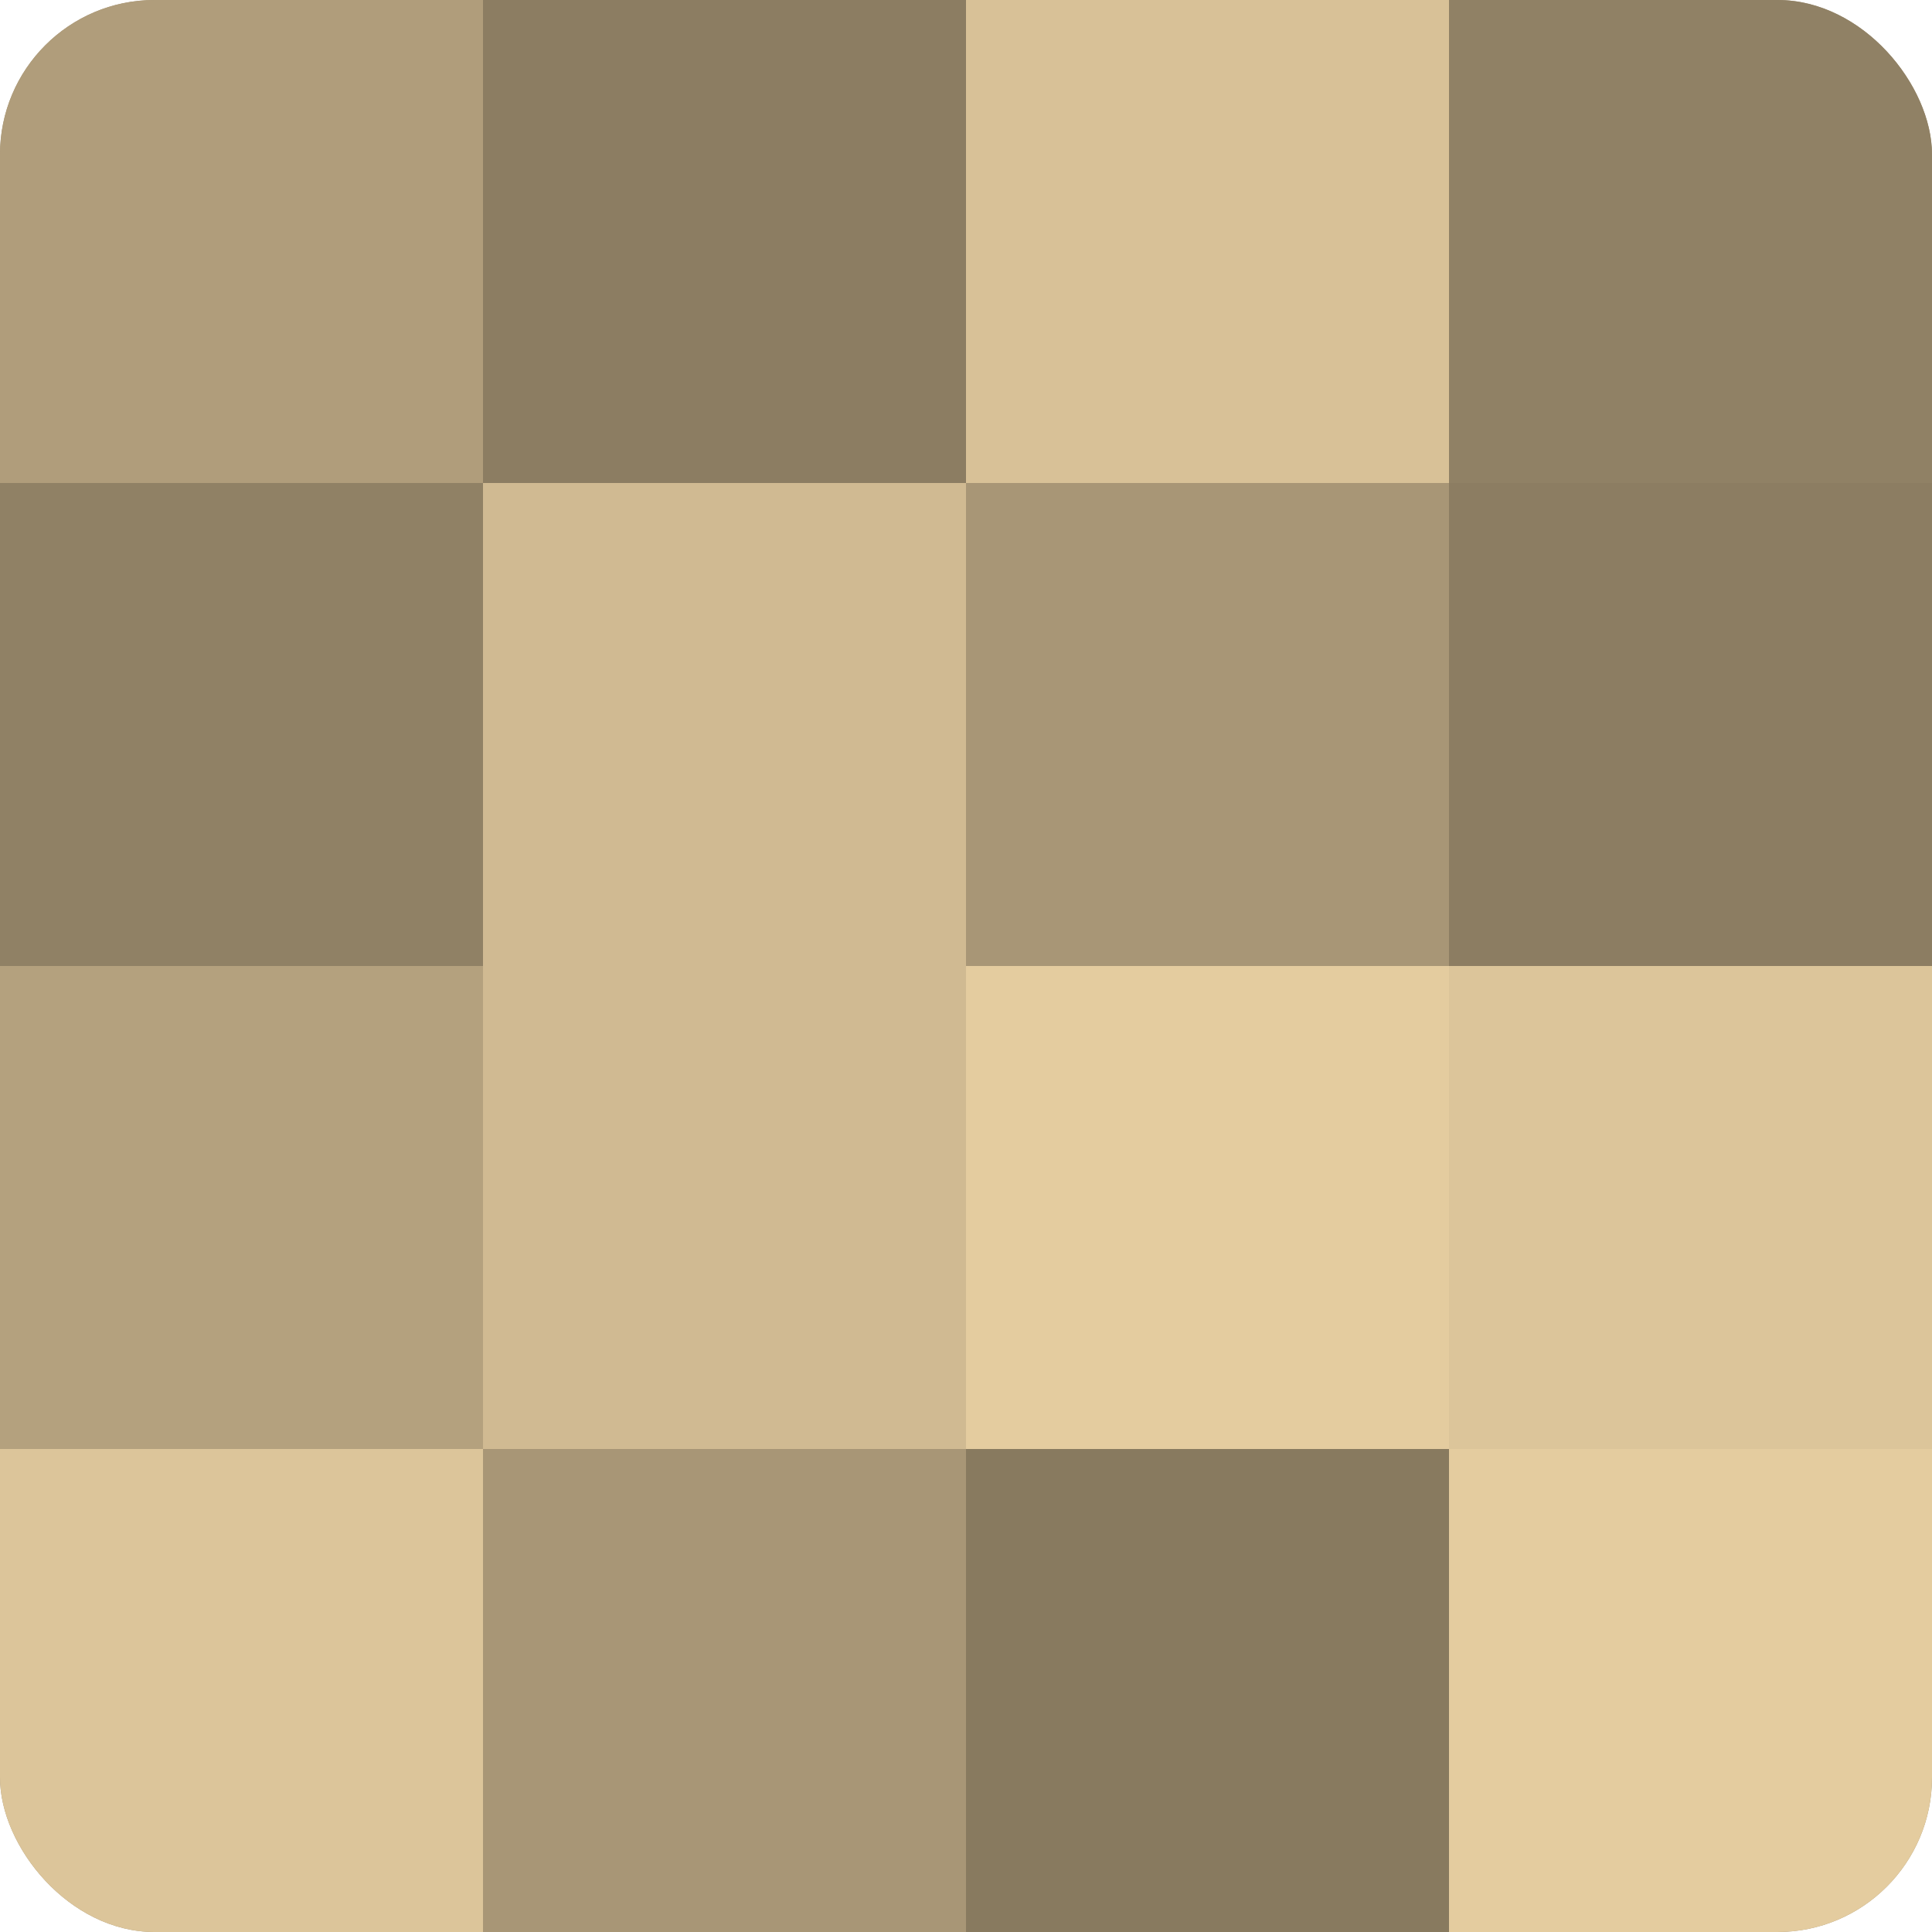
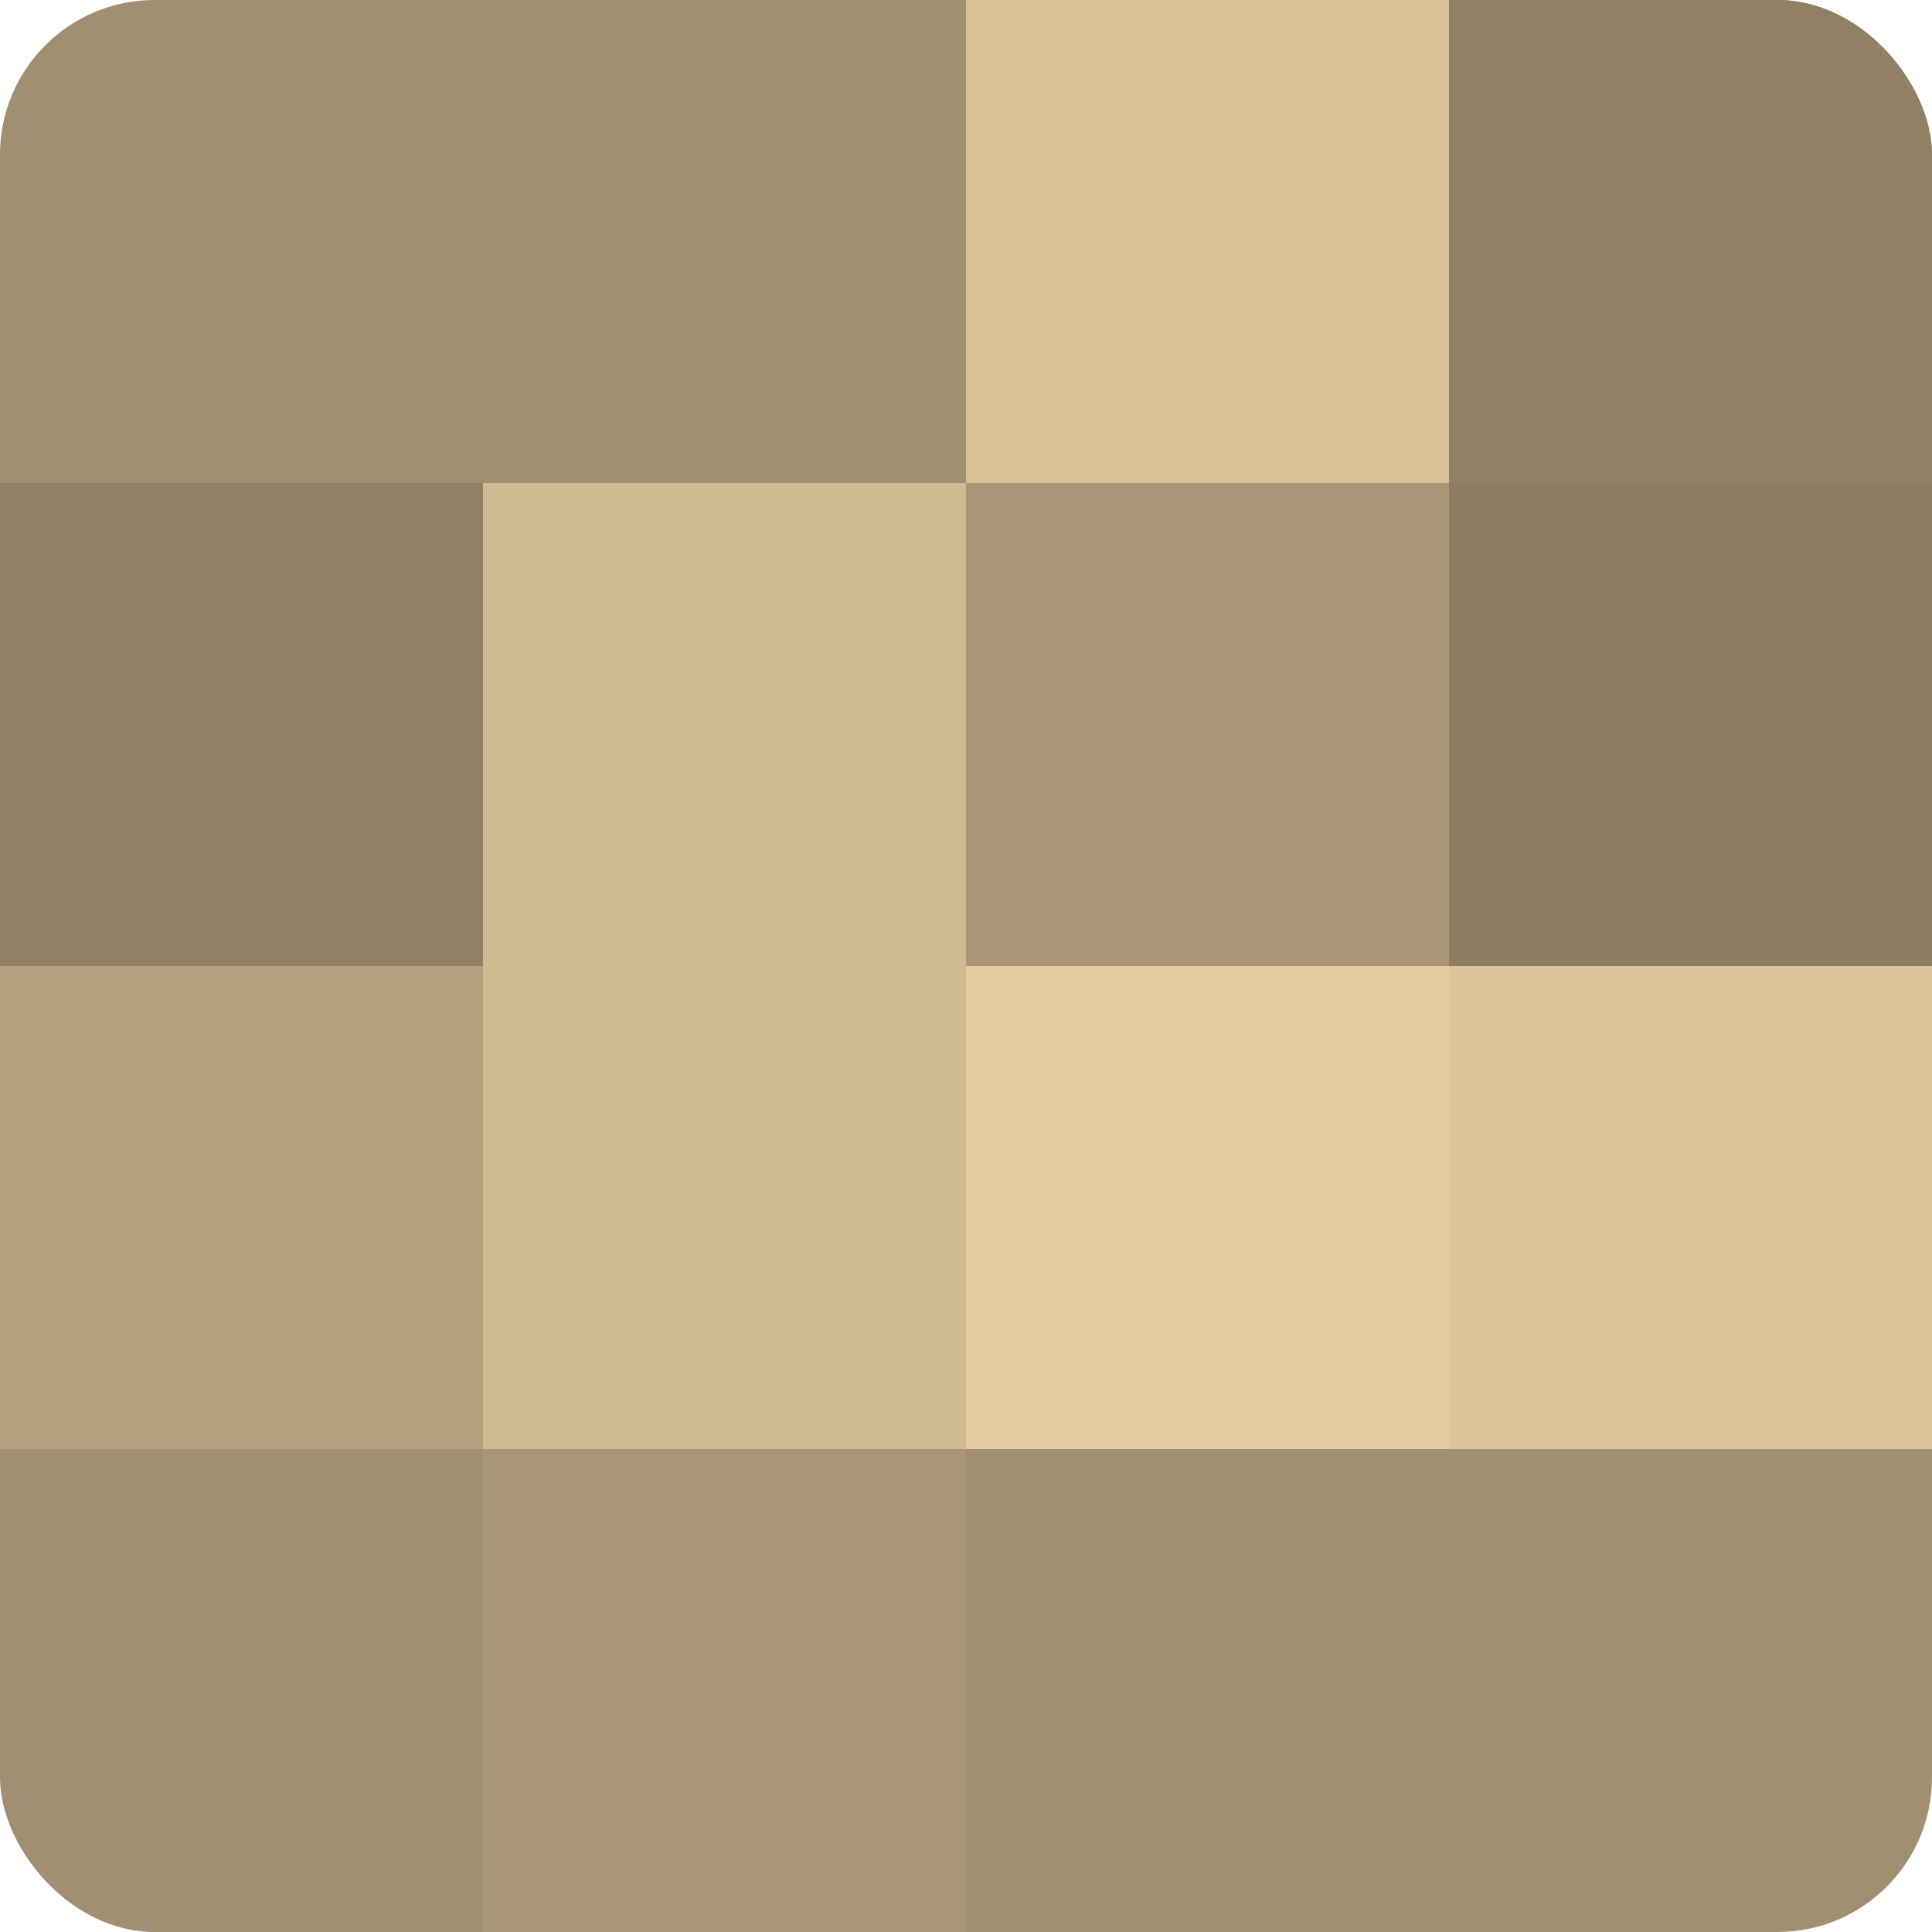
<svg xmlns="http://www.w3.org/2000/svg" width="60" height="60" viewBox="0 0 100 100" preserveAspectRatio="xMidYMid meet">
  <defs>
    <clipPath id="c" width="100" height="100">
      <rect width="100" height="100" rx="8" ry="8" />
    </clipPath>
  </defs>
  <g clip-path="url(#c)">
    <rect width="100" height="100" fill="#a08f70" />
-     <rect width="25" height="25" fill="#b09d7b" />
    <rect y="25" width="25" height="25" fill="#908165" />
    <rect y="50" width="25" height="25" fill="#b4a17e" />
-     <rect y="75" width="25" height="25" fill="#dcc59a" />
-     <rect x="25" width="25" height="25" fill="#8c7d62" />
    <rect x="25" y="25" width="25" height="25" fill="#d0ba92" />
    <rect x="25" y="50" width="25" height="25" fill="#d0ba92" />
    <rect x="25" y="75" width="25" height="25" fill="#a89676" />
    <rect x="50" width="25" height="25" fill="#d8c197" />
    <rect x="50" y="25" width="25" height="25" fill="#a89676" />
    <rect x="50" y="50" width="25" height="25" fill="#e4cc9f" />
-     <rect x="50" y="75" width="25" height="25" fill="#887a5f" />
    <rect x="75" width="25" height="25" fill="#908165" />
    <rect x="75" y="25" width="25" height="25" fill="#8c7d62" />
    <rect x="75" y="50" width="25" height="25" fill="#dcc59a" />
-     <rect x="75" y="75" width="25" height="25" fill="#e4cc9f" />
  </g>
</svg>